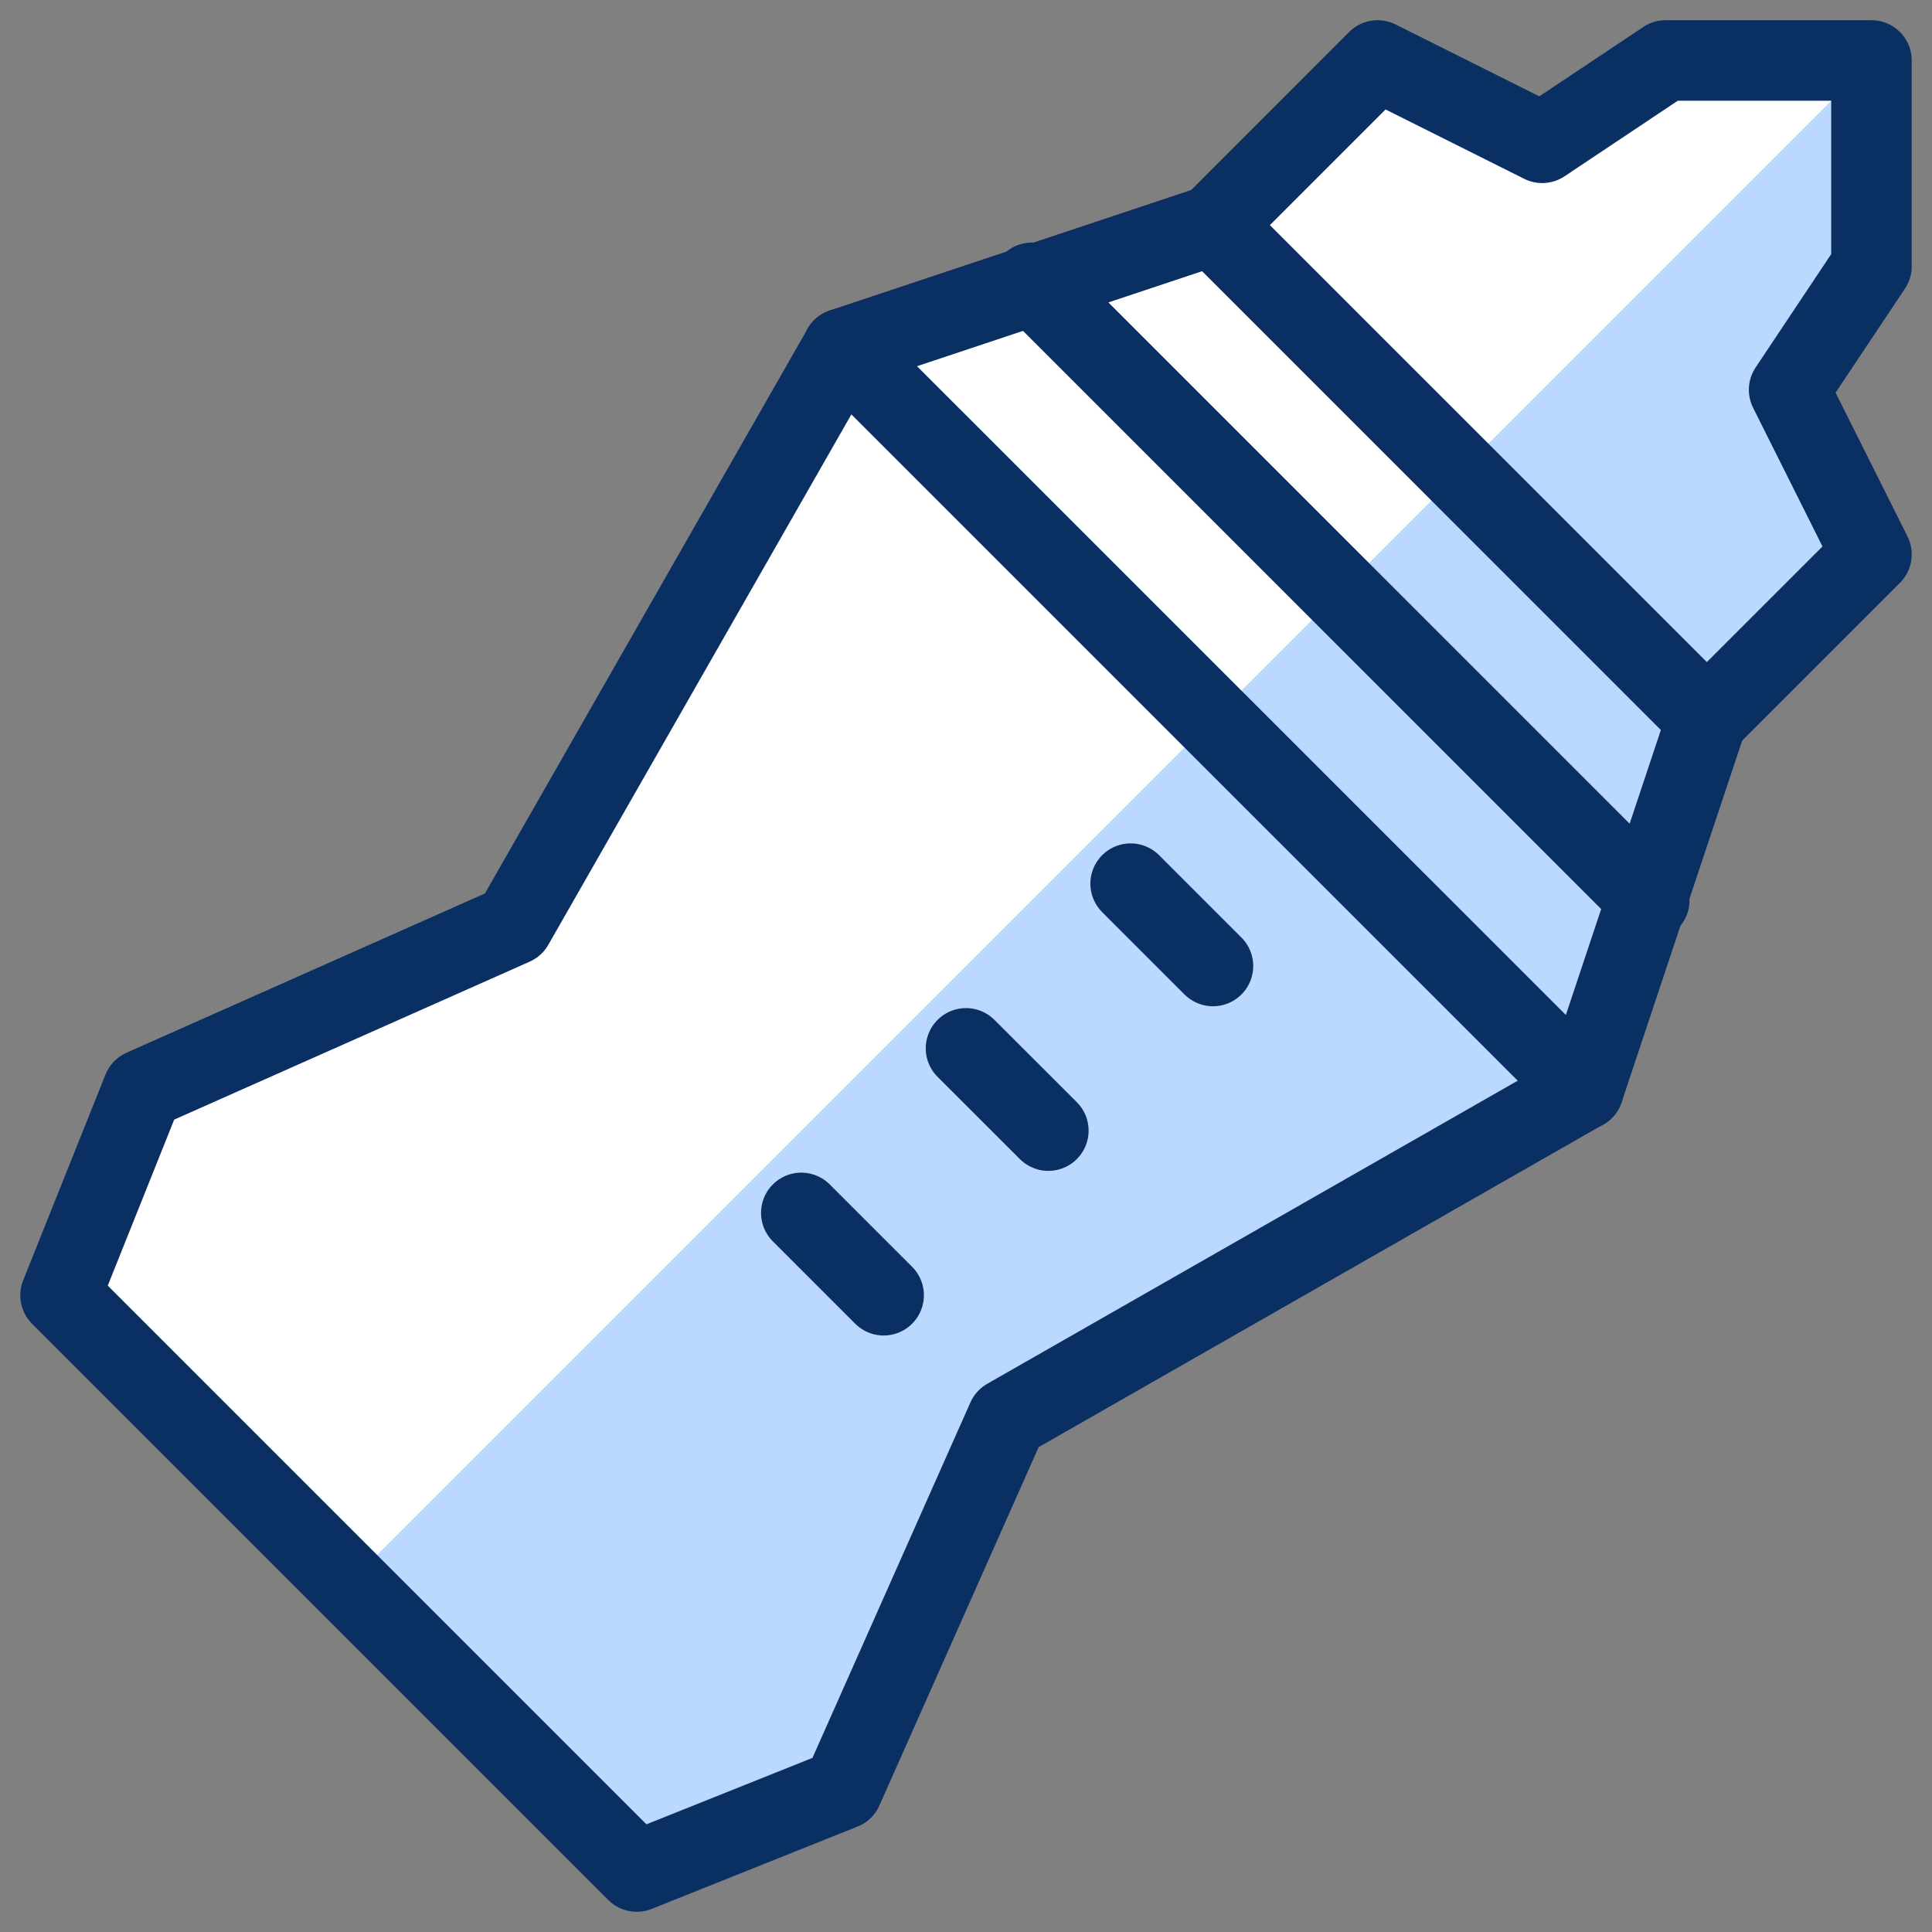
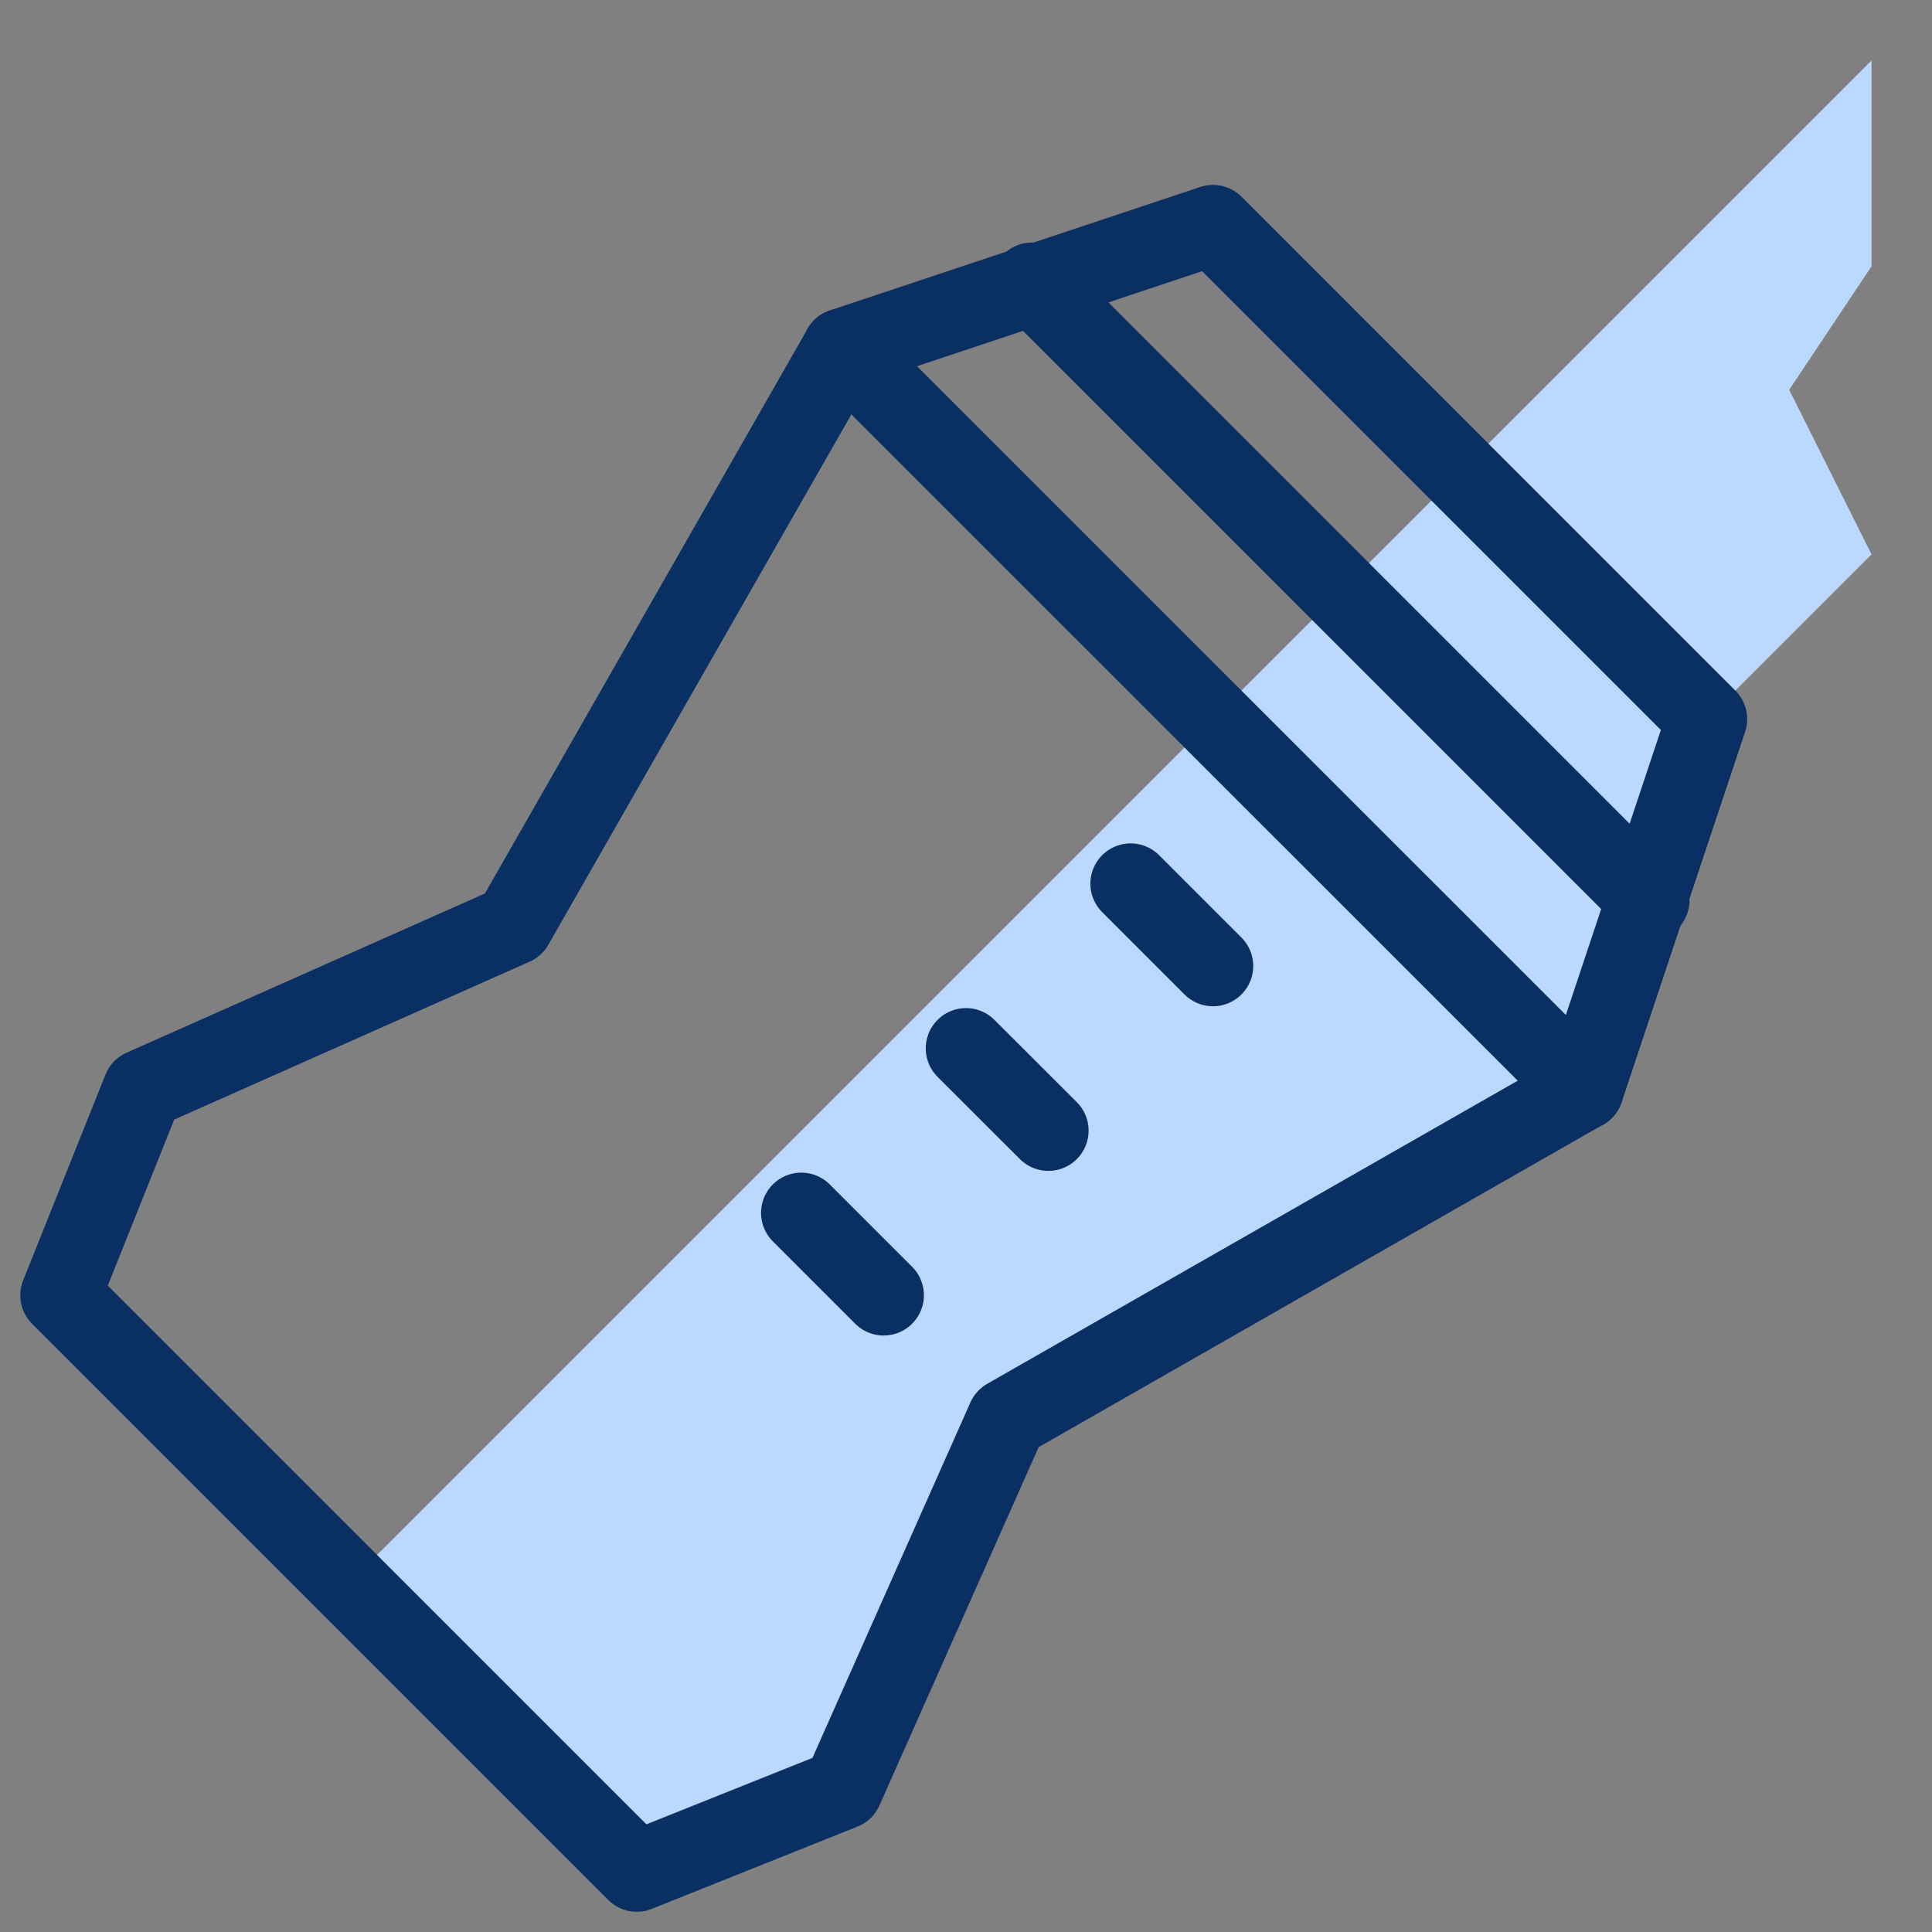
<svg xmlns="http://www.w3.org/2000/svg" fill="none" viewBox="0 0 24 24" id="Baby-Milk-Bottle--Streamline-Cyber">
  <rect x="0" y="0" width="24" height="24" fill="#808080" stroke="none" />
  <desc>
    Baby Milk Bottle Streamline Icon: https://streamlinehq.com
  </desc>
-   <path fill="#ffffff" d="M23.249 0.751h-2.557L19.158 1.774 17.113 0.751 15.068 2.797l-4.602 1.534 -4.09 7.158 -4.602 2.045 -1.023 2.557 7.158 7.158 2.557 -1.023 2.045 -4.602 7.158 -4.09 1.534 -4.602 2.045 -2.045 -1.023 -2.045 1.023 -1.534V0.751Z" stroke-width="1" />
  <path fill="#bbd8ff" d="m7.91 23.249 2.557 -1.023 2.045 -4.602 7.158 -4.09 1.534 -4.602 2.045 -2.045 -1.023 -2.045 1.023 -1.534V0.751L4.33 19.67l3.579 3.579Z" stroke-width="1" />
  <path stroke="#092f63" stroke-linecap="round" stroke-linejoin="round" stroke-miterlimit="10" d="m19.67 13.534 -9.204 -9.203 4.602 -1.534 6.136 6.136 -1.534 4.602Z" stroke-width="1" />
  <path stroke="#092f63" stroke-linecap="round" stroke-linejoin="round" stroke-miterlimit="10" d="m12.818 3.513 7.67 7.67" stroke-width="1" />
  <path stroke="#092f63" stroke-linecap="round" stroke-linejoin="round" stroke-miterlimit="10" d="m19.67 13.534 -7.158 4.09 -2.045 4.602 -2.557 1.023 -7.158 -7.158 1.023 -2.557 4.602 -2.045 4.09 -7.158" stroke-width="1" />
-   <path stroke="#092f63" stroke-linecap="round" stroke-linejoin="round" stroke-miterlimit="10" d="m21.203 8.932 2.045 -2.045 -1.023 -2.045 1.023 -1.534V0.751h-2.557L19.158 1.774 17.113 0.751 15.068 2.797" stroke-width="1" />
  <path stroke="#092f63" stroke-linecap="round" stroke-linejoin="round" stroke-miterlimit="10" d="m15.068 12 -1.023 -1.023" stroke-width="1" />
  <path stroke="#092f63" stroke-linecap="round" stroke-linejoin="round" stroke-miterlimit="10" d="M13.023 14.045 12 13.023" stroke-width="1" />
  <path stroke="#092f63" stroke-linecap="round" stroke-linejoin="round" stroke-miterlimit="10" d="m10.977 16.09 -1.023 -1.023" stroke-width="1" />
</svg>